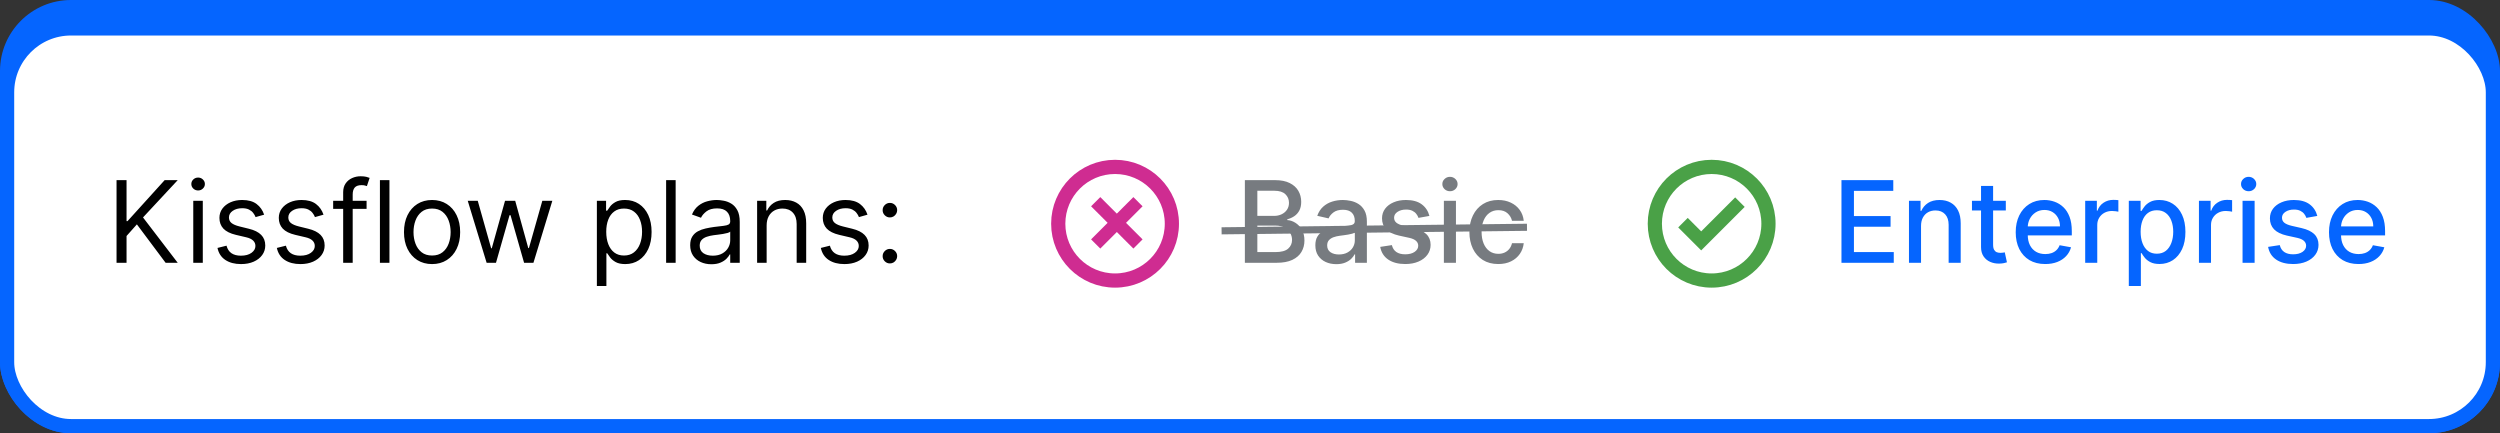
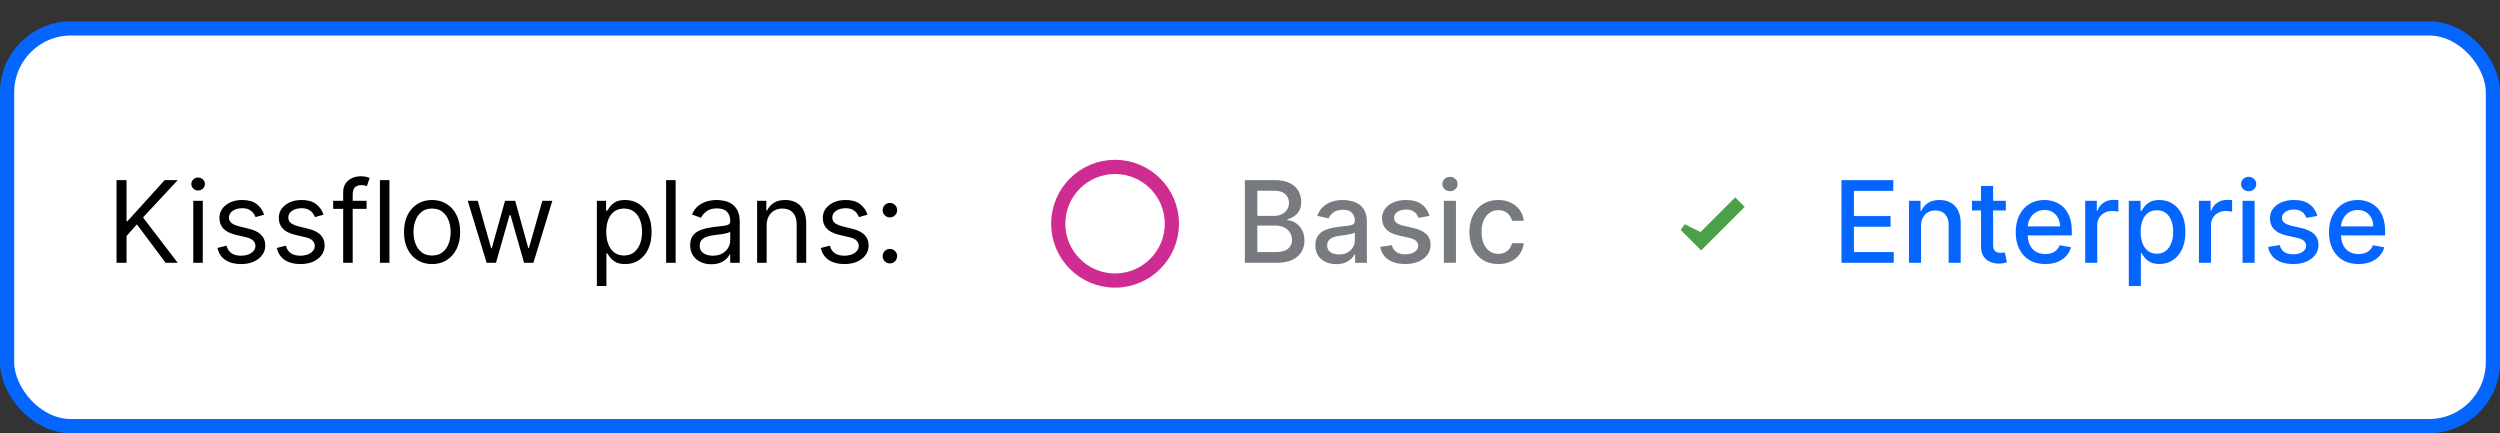
<svg xmlns="http://www.w3.org/2000/svg" width="352" height="61" fill="none" viewbox="0 0 352 61">
  <rect width="100%" height="100%" fill="#333333" stroke="none" />
-   <rect width="352" height="61" rx="10" fill="#0565FF" />
  <rect x="1" y="4" width="350" height="56" rx="9" fill="white" stroke="#0565FF" stroke-width="2" />
  <path d="M16.409 37V25.364H17.818V31.136H17.954L23.182 25.364H25.023L20.136 30.614L25.023 37H23.318L19.273 31.591L17.818 33.227V37H16.409ZM27.212 37V28.273H28.553V37H27.212ZM27.893 26.818C27.632 26.818 27.407 26.729 27.217 26.551C27.032 26.373 26.939 26.159 26.939 25.909C26.939 25.659 27.032 25.445 27.217 25.267C27.407 25.089 27.632 25 27.893 25C28.155 25 28.378 25.089 28.564 25.267C28.753 25.445 28.848 25.659 28.848 25.909C28.848 26.159 28.753 26.373 28.564 26.551C28.378 26.729 28.155 26.818 27.893 26.818ZM37.19 30.227L35.986 30.568C35.91 30.367 35.798 30.172 35.651 29.983C35.507 29.79 35.31 29.631 35.06 29.506C34.81 29.381 34.49 29.318 34.099 29.318C33.565 29.318 33.12 29.441 32.764 29.688C32.412 29.93 32.236 30.239 32.236 30.614C32.236 30.947 32.357 31.21 32.599 31.403C32.842 31.597 33.221 31.758 33.736 31.886L35.031 32.205C35.812 32.394 36.393 32.684 36.776 33.074C37.158 33.46 37.349 33.958 37.349 34.568C37.349 35.068 37.206 35.515 36.918 35.909C36.633 36.303 36.236 36.614 35.724 36.841C35.213 37.068 34.618 37.182 33.94 37.182C33.05 37.182 32.313 36.989 31.73 36.602C31.147 36.216 30.777 35.651 30.622 34.909L31.895 34.591C32.016 35.061 32.245 35.413 32.582 35.648C32.923 35.883 33.368 36 33.918 36C34.543 36 35.039 35.867 35.406 35.602C35.778 35.333 35.963 35.011 35.963 34.636C35.963 34.333 35.857 34.08 35.645 33.875C35.433 33.667 35.107 33.511 34.668 33.409L33.213 33.068C32.414 32.879 31.827 32.585 31.452 32.188C31.081 31.786 30.895 31.284 30.895 30.682C30.895 30.189 31.033 29.754 31.31 29.375C31.59 28.996 31.971 28.699 32.452 28.483C32.937 28.267 33.486 28.159 34.099 28.159C34.963 28.159 35.641 28.349 36.133 28.727C36.63 29.106 36.982 29.606 37.19 30.227ZM45.55 30.227L44.345 30.568C44.269 30.367 44.158 30.172 44.01 29.983C43.866 29.79 43.669 29.631 43.419 29.506C43.169 29.381 42.849 29.318 42.459 29.318C41.925 29.318 41.48 29.441 41.124 29.688C40.771 29.93 40.595 30.239 40.595 30.614C40.595 30.947 40.716 31.21 40.959 31.403C41.201 31.597 41.58 31.758 42.095 31.886L43.391 32.205C44.171 32.394 44.752 32.684 45.135 33.074C45.517 33.46 45.709 33.958 45.709 34.568C45.709 35.068 45.565 35.515 45.277 35.909C44.993 36.303 44.595 36.614 44.084 36.841C43.572 37.068 42.978 37.182 42.3 37.182C41.41 37.182 40.673 36.989 40.09 36.602C39.506 36.216 39.137 35.651 38.981 34.909L40.254 34.591C40.376 35.061 40.605 35.413 40.942 35.648C41.283 35.883 41.728 36 42.277 36C42.902 36 43.398 35.867 43.766 35.602C44.137 35.333 44.322 35.011 44.322 34.636C44.322 34.333 44.216 34.08 44.004 33.875C43.792 33.667 43.466 33.511 43.027 33.409L41.572 33.068C40.773 32.879 40.186 32.585 39.811 32.188C39.44 31.786 39.254 31.284 39.254 30.682C39.254 30.189 39.392 29.754 39.669 29.375C39.949 28.996 40.33 28.699 40.811 28.483C41.296 28.267 41.845 28.159 42.459 28.159C43.322 28.159 44.001 28.349 44.493 28.727C44.989 29.106 45.341 29.606 45.55 30.227ZM51.614 28.273V29.409H46.909V28.273H51.614ZM48.318 37V27.068C48.318 26.568 48.436 26.151 48.67 25.818C48.905 25.485 49.21 25.235 49.585 25.068C49.96 24.901 50.356 24.818 50.773 24.818C51.102 24.818 51.371 24.845 51.58 24.898C51.788 24.951 51.943 25 52.045 25.046L51.659 26.204C51.591 26.182 51.496 26.153 51.375 26.119C51.258 26.085 51.102 26.068 50.909 26.068C50.466 26.068 50.146 26.18 49.949 26.403C49.756 26.627 49.659 26.954 49.659 27.386V37H48.318ZM54.834 25.364V37H53.493V25.364H54.834ZM60.835 37.182C60.047 37.182 59.356 36.994 58.761 36.619C58.17 36.244 57.708 35.72 57.375 35.045C57.045 34.371 56.881 33.583 56.881 32.682C56.881 31.773 57.045 30.979 57.375 30.301C57.708 29.623 58.17 29.097 58.761 28.722C59.356 28.347 60.047 28.159 60.835 28.159C61.623 28.159 62.312 28.347 62.903 28.722C63.498 29.097 63.96 29.623 64.29 30.301C64.623 30.979 64.79 31.773 64.79 32.682C64.79 33.583 64.623 34.371 64.29 35.045C63.96 35.72 63.498 36.244 62.903 36.619C62.312 36.994 61.623 37.182 60.835 37.182ZM60.835 35.977C61.434 35.977 61.926 35.824 62.312 35.517C62.699 35.21 62.985 34.807 63.17 34.307C63.356 33.807 63.449 33.265 63.449 32.682C63.449 32.099 63.356 31.555 63.17 31.051C62.985 30.547 62.699 30.14 62.312 29.829C61.926 29.519 61.434 29.364 60.835 29.364C60.237 29.364 59.744 29.519 59.358 29.829C58.972 30.14 58.686 30.547 58.5 31.051C58.314 31.555 58.222 32.099 58.222 32.682C58.222 33.265 58.314 33.807 58.5 34.307C58.686 34.807 58.972 35.21 59.358 35.517C59.744 35.824 60.237 35.977 60.835 35.977ZM68.517 37L65.858 28.273H67.267L69.153 34.955H69.244L71.108 28.273H72.54L74.381 34.932H74.472L76.358 28.273H77.767L75.108 37H73.79L71.881 30.296H71.744L69.835 37H68.517ZM84.04 40.273V28.273H85.335V29.659H85.494C85.593 29.508 85.729 29.314 85.903 29.079C86.081 28.841 86.335 28.629 86.665 28.443C86.998 28.254 87.449 28.159 88.017 28.159C88.752 28.159 89.4 28.343 89.96 28.71C90.521 29.078 90.958 29.599 91.273 30.273C91.587 30.947 91.744 31.742 91.744 32.659C91.744 33.583 91.587 34.385 91.273 35.062C90.958 35.737 90.523 36.26 89.966 36.631C89.409 36.998 88.767 37.182 88.04 37.182C87.479 37.182 87.03 37.089 86.693 36.903C86.356 36.714 86.097 36.5 85.915 36.261C85.733 36.019 85.593 35.818 85.494 35.659H85.381V40.273H84.04ZM85.358 32.636C85.358 33.295 85.454 33.877 85.648 34.381C85.841 34.881 86.123 35.273 86.494 35.557C86.865 35.837 87.32 35.977 87.858 35.977C88.419 35.977 88.886 35.83 89.261 35.534C89.64 35.235 89.924 34.833 90.114 34.33C90.307 33.822 90.403 33.258 90.403 32.636C90.403 32.023 90.309 31.47 90.119 30.977C89.934 30.481 89.651 30.089 89.273 29.801C88.898 29.509 88.426 29.364 87.858 29.364C87.312 29.364 86.854 29.502 86.483 29.778C86.112 30.051 85.831 30.434 85.642 30.926C85.453 31.415 85.358 31.985 85.358 32.636ZM95.131 25.364V37H93.79V25.364H95.131ZM100.155 37.205C99.602 37.205 99.1 37.1 98.649 36.892C98.198 36.68 97.84 36.375 97.575 35.977C97.31 35.576 97.178 35.091 97.178 34.523C97.178 34.023 97.276 33.617 97.473 33.307C97.67 32.992 97.933 32.746 98.263 32.568C98.592 32.39 98.956 32.258 99.354 32.17C99.755 32.08 100.159 32.008 100.564 31.954C101.094 31.886 101.524 31.835 101.854 31.801C102.187 31.763 102.429 31.701 102.581 31.614C102.736 31.526 102.814 31.375 102.814 31.159V31.114C102.814 30.553 102.661 30.117 102.354 29.807C102.051 29.496 101.59 29.341 100.973 29.341C100.333 29.341 99.831 29.481 99.467 29.761C99.104 30.042 98.848 30.341 98.7 30.659L97.428 30.204C97.655 29.674 97.958 29.261 98.337 28.966C98.719 28.667 99.136 28.458 99.587 28.341C100.041 28.22 100.488 28.159 100.928 28.159C101.208 28.159 101.53 28.193 101.893 28.261C102.261 28.326 102.615 28.46 102.956 28.665C103.301 28.869 103.587 29.178 103.814 29.591C104.041 30.004 104.155 30.557 104.155 31.25V37H102.814V35.818H102.746C102.655 36.008 102.503 36.21 102.291 36.426C102.079 36.642 101.797 36.826 101.445 36.977C101.092 37.129 100.662 37.205 100.155 37.205ZM100.359 36C100.89 36 101.337 35.896 101.7 35.688C102.068 35.479 102.344 35.21 102.53 34.881C102.719 34.551 102.814 34.205 102.814 33.841V32.614C102.757 32.682 102.632 32.744 102.439 32.801C102.25 32.854 102.03 32.901 101.78 32.943C101.534 32.981 101.293 33.015 101.058 33.045C100.827 33.072 100.64 33.095 100.496 33.114C100.147 33.159 99.822 33.233 99.519 33.335C99.219 33.434 98.977 33.583 98.791 33.784C98.609 33.981 98.519 34.25 98.519 34.591C98.519 35.057 98.691 35.409 99.035 35.648C99.384 35.883 99.825 36 100.359 36ZM107.943 31.75V37H106.602V28.273H107.898V29.636H108.011C108.216 29.193 108.527 28.837 108.943 28.568C109.36 28.296 109.898 28.159 110.557 28.159C111.148 28.159 111.665 28.28 112.108 28.523C112.551 28.761 112.896 29.125 113.142 29.614C113.388 30.099 113.511 30.712 113.511 31.454V37H112.17V31.546C112.17 30.86 111.992 30.326 111.636 29.943C111.28 29.557 110.792 29.364 110.17 29.364C109.742 29.364 109.36 29.456 109.023 29.642C108.689 29.828 108.426 30.099 108.233 30.454C108.04 30.811 107.943 31.242 107.943 31.75ZM122.143 30.227L120.939 30.568C120.863 30.367 120.751 30.172 120.604 29.983C120.46 29.79 120.263 29.631 120.013 29.506C119.763 29.381 119.443 29.318 119.053 29.318C118.518 29.318 118.073 29.441 117.717 29.688C117.365 29.93 117.189 30.239 117.189 30.614C117.189 30.947 117.31 31.21 117.553 31.403C117.795 31.597 118.174 31.758 118.689 31.886L119.984 32.205C120.765 32.394 121.346 32.684 121.729 33.074C122.111 33.46 122.303 33.958 122.303 34.568C122.303 35.068 122.159 35.515 121.871 35.909C121.587 36.303 121.189 36.614 120.678 36.841C120.166 37.068 119.571 37.182 118.893 37.182C118.003 37.182 117.267 36.989 116.683 36.602C116.1 36.216 115.731 35.651 115.575 34.909L116.848 34.591C116.969 35.061 117.198 35.413 117.536 35.648C117.876 35.883 118.321 36 118.871 36C119.496 36 119.992 35.867 120.359 35.602C120.731 35.333 120.916 35.011 120.916 34.636C120.916 34.333 120.81 34.08 120.598 33.875C120.386 33.667 120.06 33.511 119.621 33.409L118.166 33.068C117.367 32.879 116.78 32.585 116.405 32.188C116.034 31.786 115.848 31.284 115.848 30.682C115.848 30.189 115.986 29.754 116.263 29.375C116.543 28.996 116.924 28.699 117.405 28.483C117.89 28.267 118.439 28.159 119.053 28.159C119.916 28.159 120.594 28.349 121.087 28.727C121.583 29.106 121.935 29.606 122.143 30.227ZM125.298 37.091C125.018 37.091 124.777 36.99 124.577 36.79C124.376 36.589 124.276 36.349 124.276 36.068C124.276 35.788 124.376 35.547 124.577 35.347C124.777 35.146 125.018 35.045 125.298 35.045C125.579 35.045 125.819 35.146 126.02 35.347C126.221 35.547 126.321 35.788 126.321 36.068C126.321 36.254 126.274 36.424 126.179 36.58C126.088 36.735 125.965 36.86 125.81 36.955C125.658 37.045 125.488 37.091 125.298 37.091ZM125.298 30.614C125.018 30.614 124.777 30.513 124.577 30.312C124.376 30.112 124.276 29.871 124.276 29.591C124.276 29.311 124.376 29.07 124.577 28.869C124.777 28.669 125.018 28.568 125.298 28.568C125.579 28.568 125.819 28.669 126.02 28.869C126.221 29.07 126.321 29.311 126.321 29.591C126.321 29.776 126.274 29.947 126.179 30.102C126.088 30.258 125.965 30.383 125.81 30.477C125.658 30.568 125.488 30.614 125.298 30.614Z" fill="black" />
  <circle cx="157" cy="31.5" r="8" stroke="#CF2C91" stroke-width="2" />
-   <path fill-rule="evenodd" clip-rule="evenodd" d="M160.167 29.046L159.579 28.458L157.25 30.788L154.921 28.458L154.333 29.046L156.662 31.375L154.333 33.704L154.921 34.292L157.25 31.962L159.579 34.292L160.167 33.704L157.837 31.375L160.167 29.046Z" fill="#777B80" stroke="#CF2C91" />
  <path d="M175.278 37V25.364H179.54C180.366 25.364 181.049 25.5 181.591 25.773C182.133 26.042 182.538 26.407 182.807 26.869C183.076 27.328 183.21 27.845 183.21 28.421C183.21 28.905 183.121 29.314 182.943 29.648C182.765 29.977 182.527 30.242 182.227 30.443C181.932 30.64 181.606 30.784 181.25 30.875V30.989C181.636 31.008 182.013 31.133 182.381 31.364C182.752 31.591 183.059 31.915 183.301 32.335C183.544 32.756 183.665 33.267 183.665 33.869C183.665 34.464 183.525 34.998 183.244 35.472C182.968 35.941 182.54 36.314 181.96 36.591C181.381 36.864 180.64 37 179.739 37H175.278ZM177.034 35.494H179.568C180.409 35.494 181.011 35.331 181.375 35.006C181.739 34.68 181.92 34.273 181.92 33.784C181.92 33.417 181.828 33.08 181.642 32.773C181.456 32.466 181.191 32.222 180.847 32.04C180.506 31.858 180.1 31.767 179.631 31.767H177.034V35.494ZM177.034 30.398H179.386C179.78 30.398 180.134 30.322 180.449 30.171C180.767 30.019 181.019 29.807 181.205 29.534C181.394 29.258 181.489 28.932 181.489 28.557C181.489 28.076 181.32 27.672 180.983 27.347C180.646 27.021 180.129 26.858 179.432 26.858H177.034V30.398ZM188.151 37.193C187.598 37.193 187.098 37.091 186.651 36.886C186.204 36.678 185.849 36.377 185.588 35.983C185.33 35.589 185.202 35.106 185.202 34.534C185.202 34.042 185.296 33.636 185.486 33.318C185.675 33 185.931 32.748 186.253 32.562C186.575 32.377 186.935 32.237 187.332 32.142C187.73 32.047 188.135 31.975 188.548 31.926C189.071 31.866 189.495 31.816 189.821 31.778C190.147 31.737 190.384 31.671 190.531 31.579C190.679 31.489 190.753 31.341 190.753 31.136V31.097C190.753 30.6 190.613 30.216 190.332 29.943C190.056 29.671 189.643 29.534 189.094 29.534C188.522 29.534 188.071 29.661 187.741 29.915C187.416 30.165 187.19 30.443 187.065 30.75L185.469 30.386C185.658 29.856 185.935 29.428 186.298 29.102C186.666 28.773 187.088 28.534 187.565 28.386C188.043 28.235 188.545 28.159 189.071 28.159C189.42 28.159 189.789 28.201 190.179 28.284C190.573 28.364 190.94 28.511 191.281 28.727C191.626 28.943 191.908 29.252 192.128 29.653C192.348 30.051 192.457 30.568 192.457 31.204V37H190.798V35.807H190.73C190.62 36.026 190.455 36.242 190.236 36.455C190.016 36.667 189.734 36.843 189.389 36.983C189.045 37.123 188.632 37.193 188.151 37.193ZM188.52 35.83C188.99 35.83 189.391 35.737 189.724 35.551C190.062 35.365 190.317 35.123 190.491 34.824C190.67 34.521 190.759 34.197 190.759 33.852V32.727C190.698 32.788 190.58 32.845 190.406 32.898C190.236 32.947 190.041 32.99 189.821 33.028C189.601 33.062 189.387 33.095 189.179 33.125C188.971 33.151 188.796 33.174 188.656 33.193C188.327 33.235 188.026 33.305 187.753 33.403C187.484 33.502 187.268 33.644 187.105 33.83C186.946 34.011 186.866 34.254 186.866 34.557C186.866 34.977 187.022 35.295 187.332 35.511C187.643 35.724 188.039 35.83 188.52 35.83ZM201.26 30.403L199.72 30.676C199.656 30.479 199.554 30.292 199.413 30.114C199.277 29.936 199.091 29.79 198.857 29.676C198.622 29.562 198.328 29.506 197.976 29.506C197.495 29.506 197.093 29.614 196.771 29.829C196.449 30.042 196.288 30.316 196.288 30.653C196.288 30.945 196.396 31.18 196.612 31.358C196.828 31.536 197.177 31.682 197.658 31.796L199.044 32.114C199.847 32.299 200.446 32.585 200.839 32.972C201.233 33.358 201.43 33.86 201.43 34.477C201.43 35 201.279 35.466 200.976 35.875C200.677 36.28 200.258 36.599 199.72 36.83C199.186 37.061 198.567 37.176 197.862 37.176C196.885 37.176 196.088 36.968 195.47 36.551C194.853 36.131 194.474 35.534 194.334 34.761L195.976 34.511C196.078 34.939 196.288 35.263 196.607 35.483C196.925 35.699 197.339 35.807 197.851 35.807C198.408 35.807 198.853 35.691 199.186 35.46C199.519 35.225 199.686 34.939 199.686 34.602C199.686 34.33 199.584 34.1 199.379 33.915C199.179 33.729 198.87 33.589 198.453 33.494L196.976 33.17C196.161 32.985 195.559 32.689 195.169 32.284C194.783 31.879 194.589 31.366 194.589 30.744C194.589 30.229 194.733 29.778 195.021 29.392C195.309 29.006 195.707 28.704 196.214 28.489C196.722 28.269 197.304 28.159 197.959 28.159C198.902 28.159 199.644 28.364 200.186 28.773C200.728 29.178 201.086 29.722 201.26 30.403ZM203.298 37V28.273H204.997V37H203.298ZM204.156 26.926C203.861 26.926 203.607 26.828 203.395 26.631C203.187 26.43 203.082 26.191 203.082 25.915C203.082 25.634 203.187 25.396 203.395 25.199C203.607 24.998 203.861 24.898 204.156 24.898C204.452 24.898 204.704 24.998 204.912 25.199C205.124 25.396 205.23 25.634 205.23 25.915C205.23 26.191 205.124 26.43 204.912 26.631C204.704 26.828 204.452 26.926 204.156 26.926ZM210.959 37.176C210.114 37.176 209.387 36.985 208.777 36.602C208.171 36.216 207.705 35.684 207.379 35.006C207.054 34.328 206.891 33.551 206.891 32.676C206.891 31.79 207.057 31.008 207.391 30.329C207.724 29.648 208.194 29.116 208.8 28.733C209.406 28.35 210.12 28.159 210.942 28.159C211.605 28.159 212.196 28.282 212.714 28.528C213.233 28.771 213.652 29.112 213.97 29.551C214.292 29.991 214.483 30.504 214.544 31.091H212.891C212.8 30.682 212.591 30.329 212.266 30.034C211.944 29.739 211.512 29.591 210.97 29.591C210.497 29.591 210.082 29.716 209.726 29.966C209.374 30.212 209.099 30.564 208.902 31.023C208.705 31.477 208.607 32.015 208.607 32.636C208.607 33.273 208.703 33.822 208.896 34.284C209.089 34.746 209.362 35.104 209.714 35.358C210.071 35.612 210.489 35.739 210.97 35.739C211.292 35.739 211.584 35.68 211.845 35.562C212.11 35.441 212.332 35.269 212.51 35.045C212.692 34.822 212.819 34.553 212.891 34.239H214.544C214.483 34.803 214.3 35.307 213.993 35.75C213.686 36.193 213.275 36.542 212.76 36.795C212.249 37.049 211.648 37.176 210.959 37.176Z" fill="#777B80" />
-   <path d="M172 32.5L193.5 32.25L204.25 32.125L215 32" stroke="#777B80" />
-   <circle cx="241" cy="31.5" r="8" stroke="#4AA147" stroke-width="2" />
-   <path d="M239.528 33.285L237.632 31.389L237 32.021L239.528 34.549L244.945 29.132L244.313 28.5L239.528 33.285Z" fill="#4AA147" stroke="#4AA147" />
+   <path d="M239.528 33.285L237 32.021L239.528 34.549L244.945 29.132L244.313 28.5L239.528 33.285Z" fill="#4AA147" stroke="#4AA147" />
  <path d="M259.278 37V25.364H266.574V26.875H261.034V30.421H266.193V31.926H261.034V35.489H266.642V37H259.278ZM270.482 31.818V37H268.783V28.273H270.413V29.693H270.521C270.722 29.231 271.036 28.86 271.464 28.579C271.896 28.299 272.44 28.159 273.095 28.159C273.69 28.159 274.211 28.284 274.658 28.534C275.105 28.78 275.451 29.148 275.697 29.636C275.944 30.125 276.067 30.729 276.067 31.449V37H274.368V31.653C274.368 31.021 274.203 30.526 273.874 30.171C273.544 29.811 273.091 29.631 272.516 29.631C272.122 29.631 271.771 29.716 271.464 29.886C271.161 30.057 270.921 30.307 270.743 30.636C270.569 30.962 270.482 31.356 270.482 31.818ZM282.419 28.273V29.636H277.652V28.273H282.419ZM278.93 26.182H280.629V34.438C280.629 34.767 280.679 35.015 280.777 35.182C280.875 35.345 281.002 35.456 281.158 35.517C281.317 35.574 281.489 35.602 281.675 35.602C281.811 35.602 281.93 35.593 282.033 35.574C282.135 35.555 282.214 35.54 282.271 35.528L282.578 36.932C282.48 36.97 282.339 37.008 282.158 37.045C281.976 37.087 281.749 37.11 281.476 37.114C281.029 37.121 280.612 37.042 280.226 36.875C279.839 36.708 279.527 36.451 279.288 36.102C279.05 35.754 278.93 35.316 278.93 34.79V26.182ZM287.966 37.176C287.106 37.176 286.366 36.992 285.744 36.625C285.127 36.254 284.65 35.733 284.312 35.062C283.979 34.388 283.812 33.599 283.812 32.693C283.812 31.799 283.979 31.011 284.312 30.329C284.65 29.648 285.119 29.116 285.722 28.733C286.328 28.35 287.036 28.159 287.847 28.159C288.339 28.159 288.816 28.241 289.278 28.403C289.741 28.566 290.155 28.822 290.523 29.171C290.89 29.519 291.18 29.972 291.392 30.528C291.604 31.081 291.71 31.754 291.71 32.545V33.148H284.773V31.875H290.045C290.045 31.428 289.955 31.032 289.773 30.688C289.591 30.339 289.335 30.064 289.006 29.864C288.68 29.663 288.297 29.562 287.858 29.562C287.381 29.562 286.964 29.68 286.608 29.915C286.256 30.146 285.983 30.449 285.79 30.824C285.6 31.195 285.506 31.599 285.506 32.034V33.028C285.506 33.612 285.608 34.108 285.812 34.517C286.021 34.926 286.311 35.239 286.682 35.455C287.053 35.667 287.487 35.773 287.983 35.773C288.305 35.773 288.598 35.727 288.864 35.636C289.129 35.542 289.358 35.401 289.551 35.216C289.744 35.03 289.892 34.801 289.994 34.528L291.602 34.818C291.473 35.292 291.242 35.706 290.909 36.062C290.58 36.415 290.165 36.689 289.665 36.886C289.169 37.08 288.602 37.176 287.966 37.176ZM293.595 37V28.273H295.237V29.659H295.328C295.487 29.189 295.768 28.82 296.169 28.551C296.574 28.278 297.033 28.142 297.544 28.142C297.65 28.142 297.775 28.146 297.919 28.153C298.067 28.161 298.182 28.171 298.266 28.182V29.807C298.197 29.788 298.076 29.767 297.902 29.744C297.728 29.718 297.554 29.704 297.379 29.704C296.978 29.704 296.62 29.79 296.305 29.96C295.995 30.127 295.749 30.36 295.567 30.659C295.385 30.954 295.294 31.292 295.294 31.671V37H293.595ZM299.736 40.273V28.273H301.395V29.688H301.537C301.635 29.506 301.777 29.296 301.963 29.057C302.149 28.818 302.406 28.61 302.736 28.432C303.065 28.25 303.501 28.159 304.043 28.159C304.747 28.159 305.376 28.337 305.929 28.693C306.482 29.049 306.916 29.562 307.23 30.233C307.548 30.903 307.707 31.71 307.707 32.653C307.707 33.597 307.55 34.405 307.236 35.08C306.921 35.75 306.49 36.267 305.94 36.631C305.391 36.99 304.764 37.17 304.06 37.17C303.529 37.17 303.096 37.081 302.759 36.903C302.425 36.725 302.164 36.517 301.974 36.278C301.785 36.04 301.639 35.828 301.537 35.642H301.435V40.273H299.736ZM301.401 32.636C301.401 33.25 301.49 33.788 301.668 34.25C301.846 34.712 302.103 35.074 302.44 35.335C302.777 35.593 303.19 35.722 303.679 35.722C304.187 35.722 304.611 35.587 304.952 35.318C305.293 35.045 305.55 34.676 305.724 34.21C305.902 33.744 305.991 33.22 305.991 32.636C305.991 32.061 305.904 31.544 305.73 31.085C305.56 30.627 305.302 30.265 304.957 30C304.616 29.735 304.19 29.602 303.679 29.602C303.187 29.602 302.77 29.729 302.429 29.983C302.092 30.237 301.836 30.591 301.662 31.046C301.488 31.5 301.401 32.03 301.401 32.636ZM309.611 37V28.273H311.253V29.659H311.344C311.503 29.189 311.783 28.82 312.185 28.551C312.59 28.278 313.048 28.142 313.56 28.142C313.666 28.142 313.791 28.146 313.935 28.153C314.082 28.161 314.198 28.171 314.281 28.182V29.807C314.213 29.788 314.092 29.767 313.918 29.744C313.743 29.718 313.569 29.704 313.395 29.704C312.993 29.704 312.635 29.79 312.321 29.96C312.01 30.127 311.764 30.36 311.582 30.659C311.401 30.954 311.31 31.292 311.31 31.671V37H309.611ZM315.751 37V28.273H317.45V37H315.751ZM316.609 26.926C316.314 26.926 316.06 26.828 315.848 26.631C315.64 26.43 315.536 26.191 315.536 25.915C315.536 25.634 315.64 25.396 315.848 25.199C316.06 24.998 316.314 24.898 316.609 24.898C316.905 24.898 317.157 24.998 317.365 25.199C317.577 25.396 317.683 25.634 317.683 25.915C317.683 26.191 317.577 26.43 317.365 26.631C317.157 26.828 316.905 26.926 316.609 26.926ZM326.276 30.403L324.736 30.676C324.671 30.479 324.569 30.292 324.429 30.114C324.293 29.936 324.107 29.79 323.872 29.676C323.637 29.562 323.344 29.506 322.991 29.506C322.51 29.506 322.109 29.614 321.787 29.829C321.465 30.042 321.304 30.316 321.304 30.653C321.304 30.945 321.412 31.18 321.628 31.358C321.844 31.536 322.192 31.682 322.673 31.796L324.06 32.114C324.863 32.299 325.461 32.585 325.855 32.972C326.249 33.358 326.446 33.86 326.446 34.477C326.446 35 326.295 35.466 325.991 35.875C325.692 36.28 325.274 36.599 324.736 36.83C324.202 37.061 323.582 37.176 322.878 37.176C321.901 37.176 321.103 36.968 320.486 36.551C319.868 36.131 319.49 35.534 319.349 34.761L320.991 34.511C321.094 34.939 321.304 35.263 321.622 35.483C321.94 35.699 322.355 35.807 322.866 35.807C323.423 35.807 323.868 35.691 324.202 35.46C324.535 35.225 324.702 34.939 324.702 34.602C324.702 34.33 324.599 34.1 324.395 33.915C324.194 33.729 323.885 33.589 323.469 33.494L321.991 33.17C321.177 32.985 320.575 32.689 320.185 32.284C319.798 31.879 319.605 31.366 319.605 30.744C319.605 30.229 319.749 29.778 320.037 29.392C320.325 29.006 320.723 28.704 321.23 28.489C321.738 28.269 322.319 28.159 322.974 28.159C323.918 28.159 324.66 28.364 325.202 28.773C325.743 29.178 326.101 29.722 326.276 30.403ZM332.075 37.176C331.215 37.176 330.475 36.992 329.854 36.625C329.236 36.254 328.759 35.733 328.422 35.062C328.089 34.388 327.922 33.599 327.922 32.693C327.922 31.799 328.089 31.011 328.422 30.329C328.759 29.648 329.229 29.116 329.831 28.733C330.437 28.35 331.145 28.159 331.956 28.159C332.448 28.159 332.926 28.241 333.388 28.403C333.85 28.566 334.265 28.822 334.632 29.171C335 29.519 335.289 29.972 335.501 30.528C335.714 31.081 335.82 31.754 335.82 32.545V33.148H328.882V31.875H334.155C334.155 31.428 334.064 31.032 333.882 30.688C333.7 30.339 333.445 30.064 333.115 29.864C332.789 29.663 332.407 29.562 331.967 29.562C331.49 29.562 331.073 29.68 330.717 29.915C330.365 30.146 330.092 30.449 329.899 30.824C329.71 31.195 329.615 31.599 329.615 32.034V33.028C329.615 33.612 329.717 34.108 329.922 34.517C330.13 34.926 330.42 35.239 330.791 35.455C331.162 35.667 331.596 35.773 332.092 35.773C332.414 35.773 332.708 35.727 332.973 35.636C333.238 35.542 333.467 35.401 333.661 35.216C333.854 35.03 334.001 34.801 334.104 34.528L335.712 34.818C335.583 35.292 335.352 35.706 335.018 36.062C334.689 36.415 334.274 36.689 333.774 36.886C333.278 37.08 332.712 37.176 332.075 37.176Z" fill="#0565FF" />
</svg>